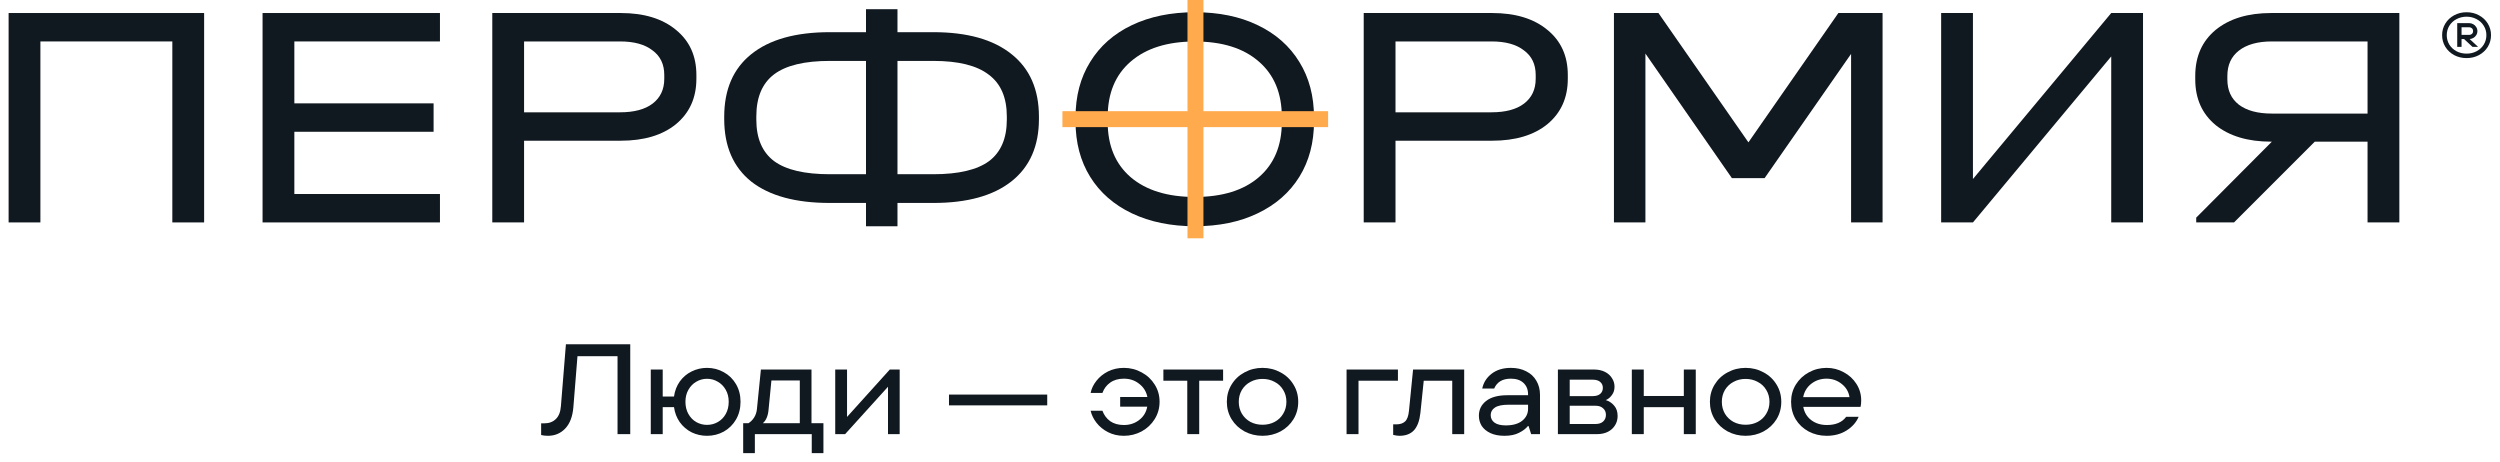
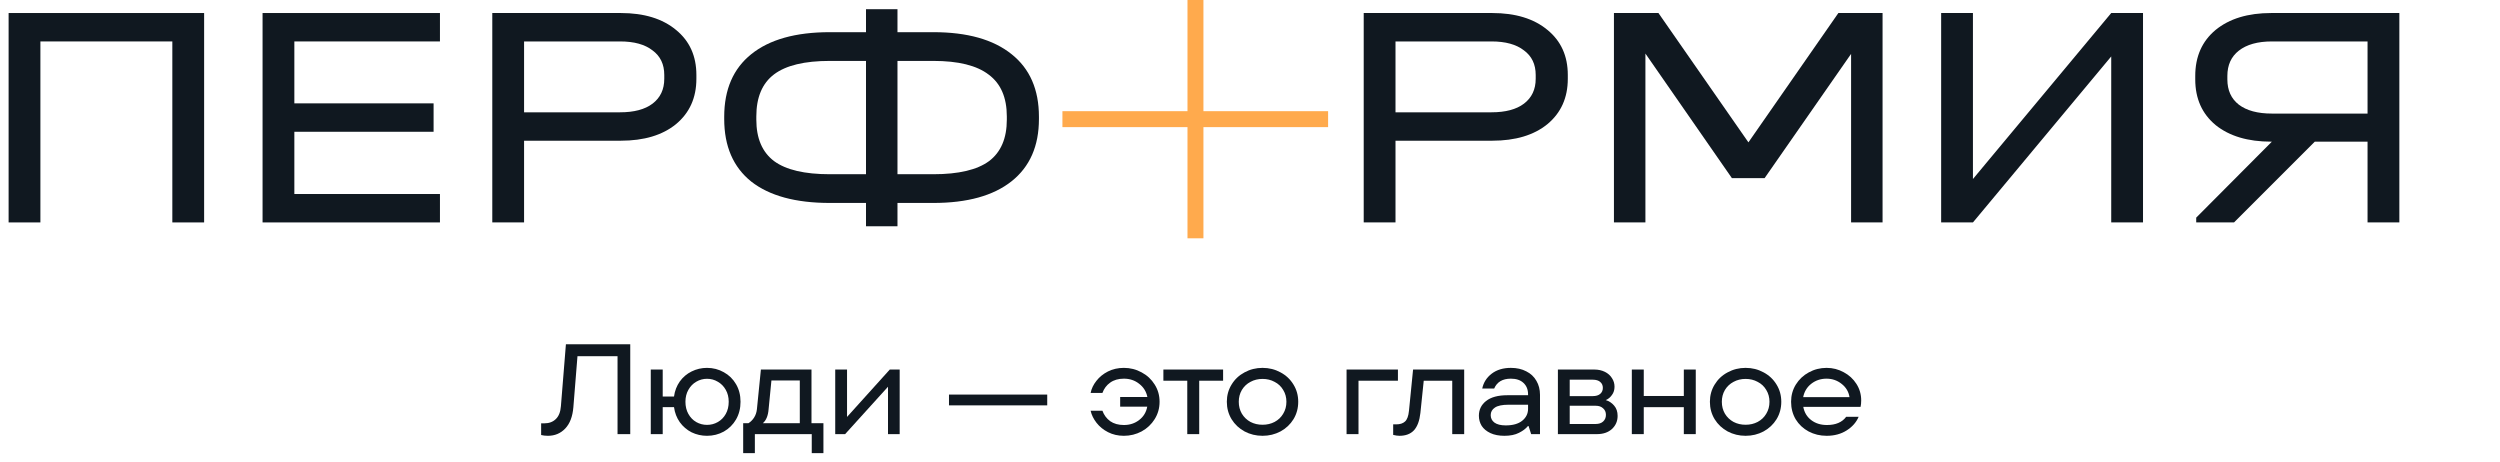
<svg xmlns="http://www.w3.org/2000/svg" width="200" height="37" viewBox="0 0 200 37" fill="none">
-   <path d="M197.326 4.647C196.962 4.647 196.63 4.567 196.33 4.408C196.033 4.245 195.798 4.024 195.626 3.745C195.455 3.463 195.369 3.153 195.369 2.813C195.369 2.473 195.455 2.164 195.626 1.885C195.798 1.604 196.033 1.383 196.33 1.223C196.63 1.06 196.962 0.979 197.326 0.979C197.689 0.979 198.019 1.06 198.316 1.223C198.617 1.383 198.853 1.604 199.025 1.885C199.196 2.164 199.282 2.473 199.282 2.813C199.282 3.153 199.196 3.463 199.025 3.745C198.853 4.024 198.617 4.245 198.316 4.408C198.019 4.567 197.689 4.647 197.326 4.647ZM197.326 4.29C197.616 4.29 197.882 4.228 198.123 4.102C198.367 3.973 198.559 3.796 198.698 3.572C198.84 3.344 198.911 3.091 198.911 2.813C198.911 2.534 198.84 2.283 198.698 2.059C198.559 1.831 198.367 1.655 198.123 1.529C197.882 1.4 197.616 1.335 197.326 1.335C197.035 1.335 196.767 1.4 196.523 1.529C196.282 1.655 196.09 1.831 195.948 2.059C195.81 2.283 195.74 2.534 195.74 2.813C195.74 3.091 195.81 3.344 195.948 3.572C196.09 3.796 196.282 3.973 196.523 4.102C196.767 4.228 197.035 4.29 197.326 4.29ZM196.578 3.75L196.578 1.85L197.534 1.85C197.649 1.85 197.756 1.879 197.856 1.936C197.958 1.991 198.039 2.067 198.098 2.166C198.161 2.261 198.192 2.368 198.192 2.487C198.192 2.606 198.161 2.714 198.098 2.813C198.039 2.908 197.958 2.984 197.856 3.042C197.756 3.096 197.649 3.124 197.534 3.124L197.459 3.124L197.459 3.017L198.247 3.75L197.801 3.75L197.127 3.124L196.924 3.124L196.924 3.75L196.578 3.75ZM197.534 2.792C197.623 2.792 197.697 2.765 197.756 2.711C197.816 2.657 197.846 2.582 197.846 2.487C197.846 2.392 197.816 2.317 197.756 2.263C197.697 2.208 197.623 2.181 197.534 2.181L196.924 2.181L196.924 2.792L197.534 2.792Z" fill="#101820" />
-   <path d="M95.594 18.099C93.675 18.099 91.994 17.755 90.551 17.067C89.108 16.378 87.995 15.405 87.214 14.146C86.433 12.887 86.043 11.41 86.043 9.715L86.043 9.388C86.043 7.692 86.433 6.215 87.214 4.956C87.995 3.681 89.108 2.699 90.551 2.011C91.994 1.323 93.675 0.979 95.594 0.979C97.513 0.979 99.185 1.323 100.611 2.011C102.055 2.699 103.167 3.681 103.948 4.956C104.729 6.215 105.12 7.692 105.12 9.388L105.12 9.715C105.12 11.41 104.729 12.887 103.948 14.146C103.167 15.405 102.055 16.378 100.611 17.067C99.185 17.755 97.513 18.099 95.594 18.099ZM95.594 15.757C97.784 15.757 99.491 15.229 100.713 14.171C101.936 13.114 102.547 11.645 102.547 9.765L102.547 9.362C102.547 7.466 101.936 5.989 100.713 4.931C99.491 3.857 97.784 3.32 95.594 3.32C93.403 3.32 91.689 3.857 90.449 4.931C89.227 5.989 88.615 7.466 88.615 9.362L88.615 9.765C88.615 11.645 89.227 13.114 90.449 14.171C91.689 15.229 93.403 15.757 95.594 15.757Z" fill="#101820" />
  <path d="M16.33 1.042L16.33 17.794L13.787 17.794L13.787 3.315L3.232 3.315L3.232 17.794L0.689 17.794L0.689 1.042L16.33 1.042Z" fill="#101820" />
  <path d="M35.196 1.042L35.196 3.315L23.548 3.315L23.548 8.269L34.687 8.269L34.687 10.542L23.548 10.542L23.548 15.521L35.196 15.521L35.196 17.794L21.005 17.794L21.005 1.042L35.196 1.042Z" fill="#101820" />
  <path d="M49.658 1.042C51.523 1.042 52.998 1.493 54.083 2.395C55.168 3.281 55.711 4.481 55.711 5.996L55.711 6.303C55.711 7.818 55.168 9.026 54.083 9.929C52.998 10.814 51.523 11.257 49.658 11.257L41.926 11.257L41.926 17.794L39.383 17.794L39.383 1.042L49.658 1.042ZM49.607 8.984C50.726 8.984 51.591 8.754 52.201 8.294C52.828 7.818 53.142 7.154 53.142 6.303L53.142 5.996C53.142 5.145 52.828 4.489 52.201 4.03C51.591 3.553 50.726 3.315 49.607 3.315L41.926 3.315L41.926 8.984L49.607 8.984Z" fill="#101820" />
  <path d="M74.671 2.574C77.384 2.574 79.469 3.162 80.928 4.336C82.386 5.494 83.115 7.162 83.115 9.341L83.115 9.52C83.115 11.682 82.386 13.342 80.928 14.5C79.469 15.658 77.384 16.236 74.671 16.236L71.798 16.236L71.798 18.101L69.28 18.101L69.28 16.236L66.381 16.236C63.651 16.236 61.557 15.666 60.099 14.525C58.658 13.368 57.937 11.699 57.937 9.52L57.937 9.341C57.937 7.162 58.658 5.494 60.099 4.336C61.557 3.162 63.651 2.574 66.381 2.574L69.28 2.574L69.28 0.736L71.798 0.736L71.798 2.574L74.671 2.574ZM60.506 9.571C60.506 11.069 60.98 12.176 61.93 12.891C62.88 13.589 64.363 13.938 66.381 13.938L69.28 13.938L69.28 4.873L66.381 4.873C64.363 4.873 62.88 5.23 61.93 5.945C60.98 6.66 60.506 7.784 60.506 9.316L60.506 9.571ZM80.546 9.316C80.546 7.801 80.063 6.686 79.097 5.971C78.147 5.239 76.672 4.873 74.671 4.873L71.798 4.873L71.798 13.938L74.671 13.938C76.689 13.938 78.172 13.589 79.122 12.891C80.071 12.176 80.546 11.069 80.546 9.571L80.546 9.316Z" fill="#101820" />
  <path d="M119.372 1.042C121.237 1.042 122.712 1.493 123.797 2.395C124.882 3.281 125.424 4.481 125.424 5.996L125.424 6.303C125.424 7.818 124.882 9.026 123.797 9.929C122.712 10.814 121.237 11.257 119.372 11.257L111.64 11.257L111.64 17.794L109.097 17.794L109.097 1.042L119.372 1.042ZM119.321 8.984C120.44 8.984 121.305 8.754 121.915 8.294C122.542 7.818 122.856 7.154 122.856 6.303L122.856 5.996C122.856 5.145 122.542 4.489 121.915 4.03C121.305 3.553 120.44 3.315 119.321 3.315L111.64 3.315L111.64 8.984L119.321 8.984Z" fill="#101820" />
  <path d="M150.605 17.794L148.087 17.794L148.087 4.311L141.17 14.248L138.55 14.248L131.633 4.285L131.633 17.794L129.115 17.794L129.115 1.042L132.675 1.042L139.873 11.388L147.07 1.042L150.605 1.042L150.605 17.794Z" fill="#101820" />
  <path d="M157.835 1.042L157.835 14.321L168.898 1.042L171.441 1.042L171.441 17.794L168.898 17.794L168.898 4.515L157.835 17.794L155.292 17.794L155.292 1.042L157.835 1.042Z" fill="#101820" />
  <path d="M191.948 1.042L191.948 17.794L189.404 17.794L189.404 11.333L185.183 11.333L178.723 17.794L175.697 17.794L175.697 17.411L181.749 11.333L181.699 11.333C179.834 11.333 178.35 10.891 177.248 10.005C176.163 9.103 175.62 7.886 175.62 6.354L175.62 6.073C175.62 4.524 176.163 3.298 177.248 2.395C178.35 1.493 179.834 1.042 181.699 1.042L191.948 1.042ZM189.404 3.315L181.749 3.315C180.613 3.315 179.732 3.562 179.104 4.055C178.494 4.532 178.189 5.205 178.189 6.073L178.189 6.354C178.189 7.222 178.494 7.894 179.104 8.371C179.732 8.848 180.613 9.086 181.749 9.086L189.404 9.086L189.404 3.315Z" fill="#101820" />
  <path d="M106.248 8.894L106.248 10.17L84.994 10.17L84.994 8.894L106.248 8.894Z" fill="#FFAA4D" />
  <path d="M96.275 19.064L94.999 19.064L94.999 -3.22206e-07L96.275 0L96.275 19.064Z" fill="#FFAA4D" />
  <path d="M43.835 34.864C43.63 34.864 43.448 34.843 43.291 34.802L43.291 33.867L43.548 33.867C43.924 33.867 44.229 33.754 44.462 33.528C44.702 33.302 44.838 32.956 44.873 32.491L45.273 27.54L50.42 27.54L50.42 34.73L49.403 34.73L49.403 28.495L46.198 28.495L45.869 32.583C45.807 33.323 45.592 33.888 45.222 34.278C44.852 34.668 44.39 34.864 43.835 34.864Z" fill="#101820" />
  <path d="M56.561 29.43C57.047 29.43 57.496 29.546 57.907 29.779C58.317 30.005 58.643 30.323 58.882 30.734C59.122 31.145 59.242 31.614 59.242 32.142C59.242 32.669 59.122 33.141 58.882 33.559C58.643 33.97 58.317 34.292 57.907 34.525C57.496 34.751 57.047 34.864 56.561 34.864C56.123 34.864 55.712 34.771 55.328 34.586C54.952 34.395 54.636 34.124 54.383 33.775C54.137 33.425 53.983 33.025 53.921 32.573L53.017 32.573L53.017 34.73L52.062 34.73L52.062 29.563L53.017 29.563L53.017 31.72L53.921 31.72C53.983 31.268 54.137 30.868 54.383 30.518C54.636 30.169 54.952 29.902 55.328 29.717C55.712 29.526 56.123 29.43 56.561 29.43ZM56.561 33.99C56.876 33.99 57.163 33.915 57.424 33.764C57.691 33.614 57.903 33.398 58.061 33.117C58.218 32.837 58.297 32.511 58.297 32.142C58.297 31.779 58.218 31.46 58.061 31.186C57.903 30.905 57.691 30.69 57.424 30.539C57.163 30.381 56.876 30.303 56.561 30.303C56.253 30.303 55.965 30.381 55.698 30.539C55.438 30.69 55.229 30.905 55.071 31.186C54.914 31.46 54.835 31.779 54.835 32.142C54.835 32.511 54.914 32.837 55.071 33.117C55.229 33.398 55.438 33.614 55.698 33.764C55.965 33.915 56.253 33.99 56.561 33.99Z" fill="#101820" />
  <path d="M64.919 33.857L65.874 33.857L65.874 36.25L64.94 36.25L64.94 34.73L60.389 34.73L60.389 36.25L59.454 36.25L59.454 33.857L59.876 33.857C60.06 33.74 60.211 33.59 60.327 33.405C60.451 33.213 60.526 32.991 60.553 32.737L60.872 29.563L64.919 29.563L64.919 33.857ZM63.984 33.857L63.984 30.436L61.714 30.436L61.488 32.737C61.447 33.258 61.293 33.631 61.026 33.857L63.984 33.857Z" fill="#101820" />
  <path d="M67.763 33.354L71.183 29.563L71.974 29.563L71.974 34.73L71.04 34.73L71.04 30.94L67.609 34.73L66.818 34.73L66.818 29.563L67.763 29.563L67.763 33.354Z" fill="#101820" />
  <path d="M83.778 32.429L75.919 32.429L75.919 31.566L83.778 31.566L83.778 32.429Z" fill="#101820" />
  <path d="M89.911 29.43C90.418 29.43 90.89 29.549 91.328 29.789C91.767 30.022 92.116 30.347 92.376 30.765C92.636 31.176 92.766 31.635 92.766 32.142C92.766 32.648 92.636 33.111 92.376 33.528C92.116 33.946 91.767 34.275 91.328 34.514C90.89 34.747 90.418 34.864 89.911 34.864C89.445 34.864 89.024 34.768 88.647 34.576C88.271 34.384 87.963 34.134 87.723 33.826C87.483 33.518 87.326 33.196 87.25 32.861L88.195 32.861C88.319 33.203 88.524 33.48 88.812 33.693C89.106 33.898 89.473 34.001 89.911 34.001C90.383 34.001 90.791 33.867 91.133 33.6C91.483 33.333 91.698 32.977 91.78 32.532L89.613 32.532L89.613 31.761L91.791 31.761C91.702 31.323 91.483 30.971 91.133 30.703C90.791 30.43 90.383 30.293 89.911 30.293C89.473 30.293 89.106 30.399 88.812 30.611C88.524 30.816 88.319 31.09 88.195 31.433L87.25 31.433C87.319 31.09 87.473 30.768 87.713 30.467C87.952 30.159 88.26 29.909 88.637 29.717C89.021 29.526 89.445 29.43 89.911 29.43Z" fill="#101820" />
  <path d="M95.937 34.73L94.982 34.73L94.982 30.457L93.071 30.457L93.071 29.563L97.848 29.563L97.848 30.457L95.937 30.457L95.937 34.73Z" fill="#101820" />
  <path d="M101.003 34.864C100.482 34.864 100.003 34.747 99.564 34.514C99.126 34.275 98.78 33.949 98.527 33.538C98.274 33.121 98.147 32.655 98.147 32.142C98.147 31.635 98.274 31.176 98.527 30.765C98.78 30.347 99.126 30.022 99.564 29.789C100.003 29.549 100.482 29.43 101.003 29.43C101.523 29.43 102.002 29.549 102.441 29.789C102.879 30.022 103.225 30.347 103.478 30.765C103.732 31.176 103.858 31.635 103.858 32.142C103.858 32.655 103.732 33.121 103.478 33.538C103.225 33.949 102.879 34.275 102.441 34.514C102.002 34.747 101.523 34.864 101.003 34.864ZM101.003 33.98C101.359 33.98 101.681 33.905 101.968 33.754C102.263 33.597 102.492 33.378 102.656 33.097C102.828 32.816 102.913 32.498 102.913 32.142C102.913 31.792 102.828 31.477 102.656 31.197C102.492 30.916 102.263 30.7 101.968 30.549C101.681 30.392 101.359 30.313 101.003 30.313C100.646 30.313 100.325 30.392 100.037 30.549C99.749 30.7 99.52 30.916 99.349 31.197C99.184 31.477 99.102 31.792 99.102 32.142C99.102 32.498 99.184 32.816 99.349 33.097C99.52 33.378 99.749 33.597 100.037 33.754C100.325 33.905 100.646 33.98 101.003 33.98Z" fill="#101820" />
  <path d="M108.68 34.73L107.725 34.73L107.725 29.563L111.834 29.563L111.834 30.457L108.68 30.457L108.68 34.73Z" fill="#101820" />
  <path d="M111.957 34.864C111.814 34.864 111.646 34.84 111.454 34.792L111.454 33.949L111.701 33.949C112.002 33.949 112.235 33.874 112.399 33.723C112.57 33.573 112.676 33.285 112.718 32.861L113.046 29.563L117.135 29.563L117.135 34.73L116.179 34.73L116.179 30.457L113.899 30.457L113.632 33.035C113.563 33.658 113.392 34.121 113.118 34.422C112.844 34.716 112.457 34.864 111.957 34.864Z" fill="#101820" />
  <path d="M120.869 29.43C121.341 29.43 121.752 29.522 122.101 29.707C122.457 29.885 122.728 30.138 122.913 30.467C123.104 30.789 123.2 31.162 123.2 31.587L123.2 34.73L122.492 34.73L122.286 34.083L122.235 34.083C122.07 34.288 121.831 34.47 121.516 34.627C121.208 34.785 120.821 34.864 120.355 34.864C119.917 34.864 119.543 34.792 119.235 34.648C118.927 34.504 118.694 34.312 118.537 34.073C118.386 33.826 118.311 33.556 118.311 33.261C118.311 32.775 118.503 32.381 118.886 32.08C119.276 31.772 119.845 31.618 120.591 31.618L122.245 31.618L122.245 31.546C122.245 31.162 122.122 30.858 121.875 30.631C121.636 30.405 121.3 30.293 120.869 30.293C120.204 30.293 119.759 30.556 119.533 31.084L118.578 31.084C118.681 30.597 118.934 30.2 119.338 29.892C119.742 29.584 120.252 29.43 120.869 29.43ZM120.458 34.032C121.026 34.032 121.464 33.908 121.773 33.662C122.088 33.408 122.245 33.09 122.245 32.706L122.245 32.378L120.673 32.378C120.18 32.378 119.821 32.453 119.595 32.604C119.369 32.754 119.256 32.956 119.256 33.21C119.256 33.456 119.355 33.655 119.554 33.806C119.759 33.956 120.06 34.032 120.458 34.032Z" fill="#101820" />
  <path d="M128.464 32.008C128.731 32.09 128.954 32.237 129.132 32.45C129.317 32.662 129.409 32.936 129.409 33.271C129.409 33.689 129.258 34.038 128.957 34.319C128.656 34.593 128.255 34.73 127.755 34.73L124.632 34.73L124.632 29.563L127.539 29.563C127.861 29.563 128.146 29.625 128.392 29.748C128.639 29.871 128.827 30.039 128.957 30.251C129.094 30.457 129.162 30.686 129.162 30.94C129.162 31.193 129.094 31.412 128.957 31.597C128.827 31.782 128.663 31.919 128.464 32.008ZM125.577 30.375L125.577 31.689L127.416 31.689C127.676 31.689 127.875 31.631 128.012 31.515C128.156 31.392 128.228 31.231 128.228 31.032C128.228 30.834 128.159 30.676 128.022 30.56C127.885 30.436 127.683 30.375 127.416 30.375L125.577 30.375ZM127.652 33.919C127.906 33.919 128.104 33.853 128.248 33.723C128.399 33.586 128.474 33.408 128.474 33.189C128.474 32.97 128.399 32.795 128.248 32.665C128.104 32.528 127.906 32.46 127.652 32.46L125.577 32.46L125.577 33.919L127.652 33.919Z" fill="#101820" />
  <path d="M134.706 31.679L134.706 29.563L135.661 29.563L135.661 34.73L134.706 34.73L134.706 32.573L131.501 32.573L131.501 34.73L130.546 34.73L130.546 29.563L131.501 29.563L131.501 31.679L134.706 31.679Z" fill="#101820" />
  <path d="M139.648 34.864C139.127 34.864 138.648 34.747 138.21 34.514C137.771 34.275 137.426 33.949 137.172 33.538C136.919 33.121 136.792 32.655 136.792 32.142C136.792 31.635 136.919 31.176 137.172 30.765C137.426 30.347 137.771 30.022 138.21 29.789C138.648 29.549 139.127 29.43 139.648 29.43C140.168 29.43 140.648 29.549 141.086 29.789C141.524 30.022 141.87 30.347 142.123 30.765C142.377 31.176 142.503 31.635 142.503 32.142C142.503 32.655 142.377 33.121 142.123 33.538C141.87 33.949 141.524 34.275 141.086 34.514C140.648 34.747 140.168 34.864 139.648 34.864ZM139.648 33.98C140.004 33.98 140.326 33.905 140.613 33.754C140.908 33.597 141.137 33.378 141.302 33.097C141.473 32.816 141.558 32.498 141.558 32.142C141.558 31.792 141.473 31.477 141.302 31.197C141.137 30.916 140.908 30.7 140.613 30.549C140.326 30.392 140.004 30.313 139.648 30.313C139.292 30.313 138.97 30.392 138.682 30.549C138.395 30.7 138.165 30.916 137.994 31.197C137.83 31.477 137.747 31.792 137.747 32.142C137.747 32.498 137.83 32.816 137.994 33.097C138.165 33.378 138.395 33.597 138.682 33.754C138.97 33.905 139.292 33.98 139.648 33.98Z" fill="#101820" />
  <path d="M148.896 32.029C148.896 32.227 148.879 32.402 148.845 32.552L144.263 32.552C144.345 32.998 144.558 33.35 144.9 33.61C145.242 33.871 145.66 34.001 146.153 34.001C146.859 34.001 147.372 33.782 147.694 33.343L148.691 33.343C148.506 33.782 148.187 34.145 147.735 34.432C147.283 34.72 146.749 34.864 146.133 34.864C145.605 34.864 145.123 34.747 144.684 34.514C144.253 34.282 143.911 33.96 143.657 33.549C143.411 33.131 143.287 32.662 143.287 32.142C143.287 31.635 143.414 31.176 143.667 30.765C143.928 30.347 144.273 30.022 144.705 29.789C145.143 29.549 145.619 29.43 146.133 29.43C146.619 29.43 147.074 29.546 147.499 29.779C147.924 30.005 148.263 30.317 148.516 30.714C148.769 31.111 148.896 31.549 148.896 32.029ZM146.122 30.293C145.657 30.293 145.249 30.43 144.9 30.703C144.558 30.971 144.342 31.327 144.253 31.772L147.961 31.772C147.893 31.34 147.684 30.988 147.335 30.714C146.985 30.433 146.581 30.293 146.122 30.293Z" fill="#101820" />
</svg>